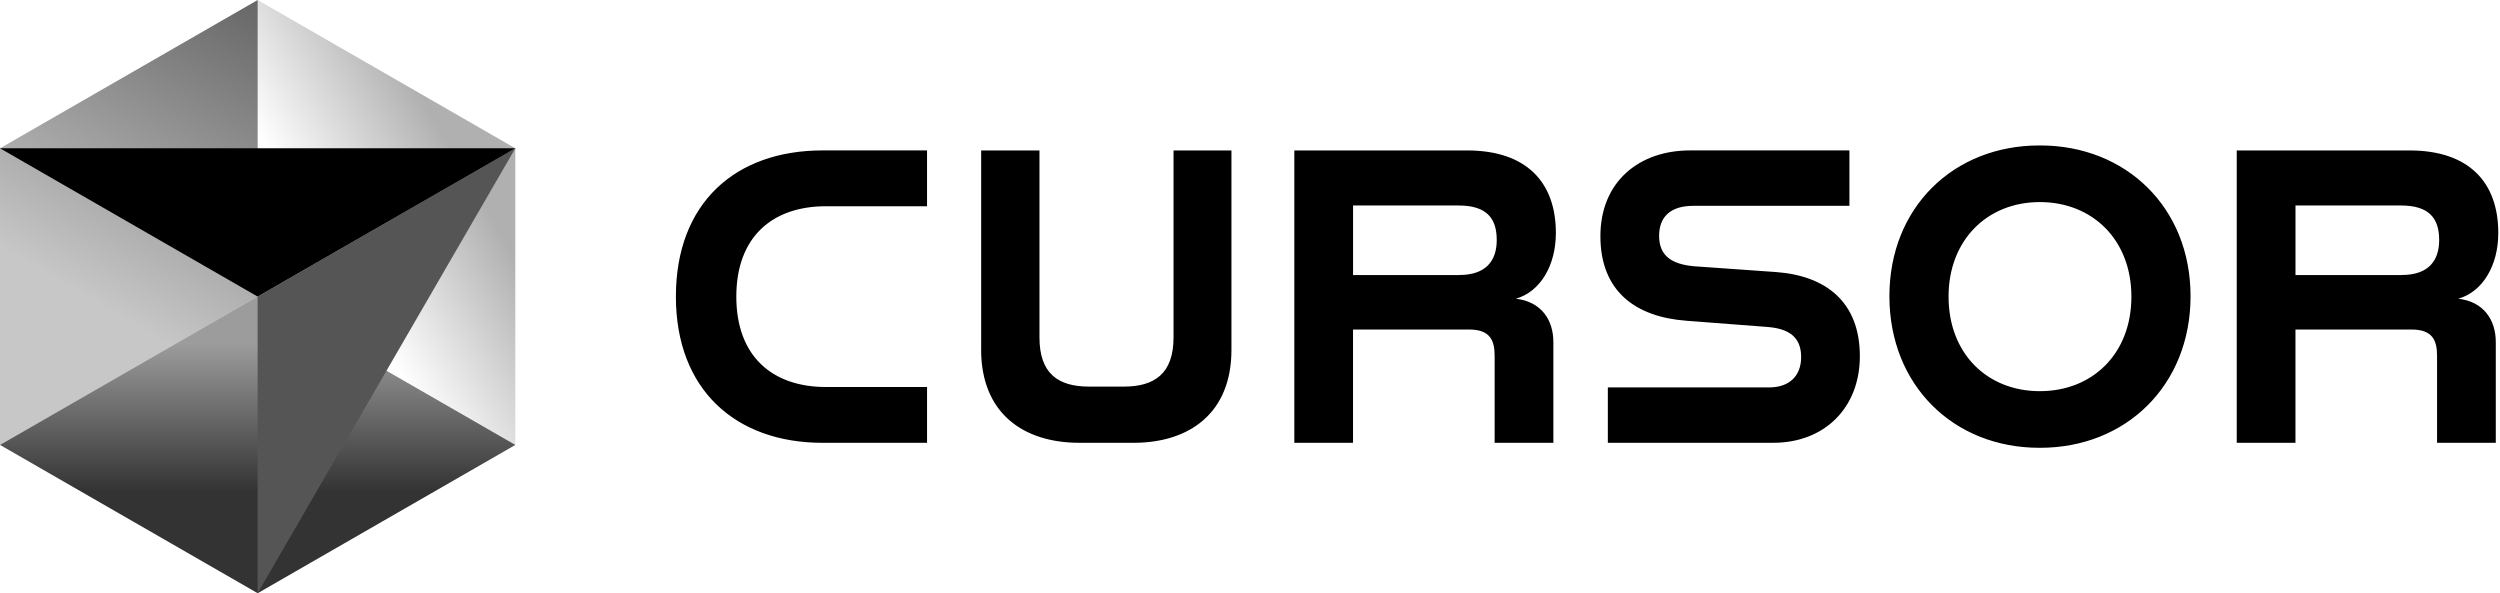
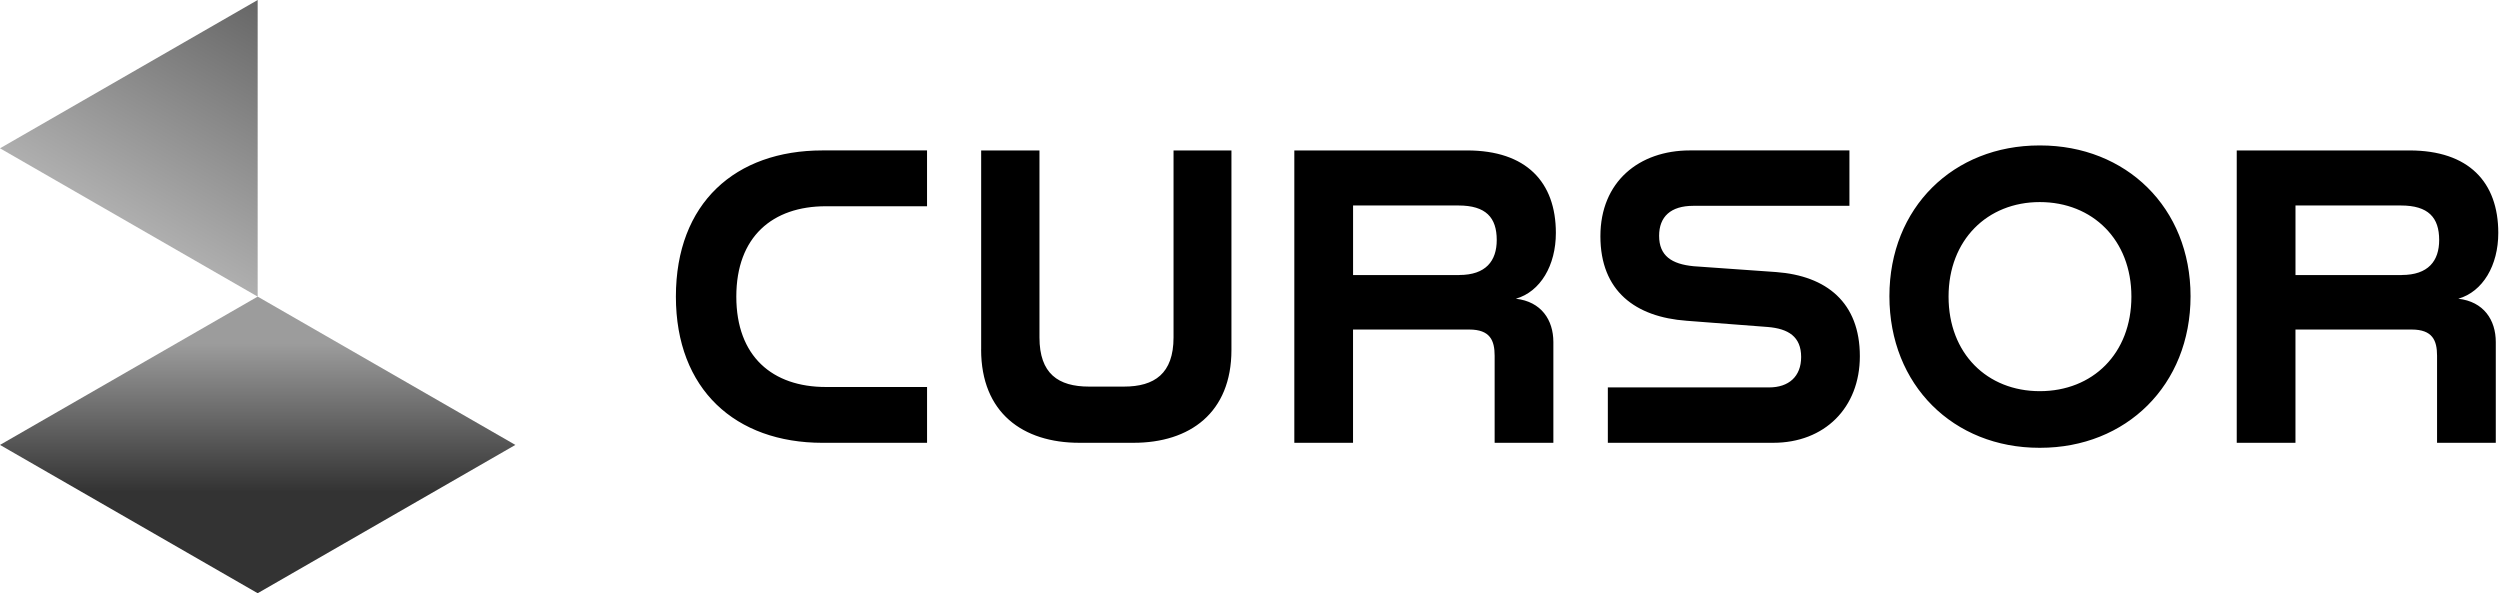
<svg xmlns="http://www.w3.org/2000/svg" fill="none" viewBox="0 0 118 28" height="28" width="118">
  <path fill="black" d="M31.902 14C31.902 9.577 34.714 7.1 38.823 7.1H43.756V9.735H38.98C36.465 9.735 34.754 11.171 34.754 14C34.754 16.83 36.465 18.266 38.98 18.266H43.757V20.901H38.823C34.714 20.9 31.902 18.385 31.902 14ZM46.311 16.498V7.101H49.063V15.928C49.063 17.637 49.948 18.247 51.402 18.247H53.052C54.488 18.247 55.391 17.637 55.391 15.928V7.101H58.124V16.517C58.124 19.485 56.159 20.9 53.504 20.9H50.949C48.276 20.9 46.309 19.484 46.309 16.498H46.311ZM61.091 7.101H69.249C72.041 7.101 73.437 8.595 73.437 10.994C73.437 12.527 72.709 13.766 71.549 14.1C72.749 14.236 73.319 15.102 73.319 16.144V20.901H70.547V16.792C70.547 16.065 70.33 15.554 69.349 15.554H63.863V20.901H61.092V7.101L61.091 7.101ZM68.876 12.98C70.135 12.98 70.646 12.312 70.646 11.329C70.646 10.267 70.136 9.699 68.838 9.699H63.865V12.982H68.878L68.876 12.98ZM75.893 18.286H83.501C84.426 18.286 85.014 17.775 85.014 16.85C85.014 15.887 84.406 15.514 83.442 15.434L79.607 15.14C77.19 14.963 75.539 13.743 75.539 11.149C75.539 8.573 77.366 7.1 79.765 7.1H87.293V9.715H79.922C78.86 9.715 78.31 10.226 78.31 11.131C78.31 12.073 78.9 12.467 79.942 12.566L83.834 12.841C86.212 13.018 87.785 14.277 87.785 16.812C87.785 19.25 86.115 20.9 83.697 20.9H75.89V18.286H75.893ZM89.18 13.98C89.18 9.792 92.207 6.865 96.257 6.865H96.297C100.346 6.865 103.394 9.794 103.394 13.98C103.394 18.187 100.348 21.136 96.297 21.136H96.257C92.209 21.136 89.18 18.187 89.18 13.98ZM96.277 18.463C98.773 18.463 100.602 16.693 100.602 14C100.602 11.328 98.775 9.538 96.277 9.538C93.8 9.538 91.972 11.328 91.972 14C91.972 16.693 93.8 18.463 96.277 18.463ZM105.574 7.101H113.731C116.523 7.101 117.919 8.595 117.919 10.994C117.919 12.527 117.191 13.766 116.032 14.1C117.231 14.236 117.801 15.102 117.801 16.144V20.901H115.029V16.792C115.029 16.065 114.813 15.554 113.83 15.554H108.346V20.901H105.574V7.101V7.101ZM113.359 12.98C114.618 12.98 115.129 12.312 115.129 11.329C115.129 10.267 114.618 9.699 113.321 9.699H108.347V12.982H113.361L113.359 12.98Z" clip-rule="evenodd" fill-rule="evenodd" />
  <path fill="url(#paint0_linear_1_9344)" d="M12.162 28L24.325 21L12.162 14L0 21L12.162 28Z" />
-   <path fill="url(#paint1_linear_1_9344)" d="M24.323 21V7L12.16 0V14L24.323 21Z" />
-   <path fill="url(#paint2_linear_1_9344)" d="M12.162 0L0 7V21L12.162 14V0Z" />
-   <path fill="#555555" d="M24.323 7L12.16 28V14L24.323 7Z" />
-   <path fill="black" d="M24.325 6.999L12.162 13.999L0 6.999H24.325Z" />
+   <path fill="url(#paint2_linear_1_9344)" d="M12.162 0L0 7L12.162 14V0Z" />
  <defs>
    <linearGradient gradientUnits="userSpaceOnUse" y2="28" x2="12.162" y1="14" x1="12.162" id="paint0_linear_1_9344">
      <stop stop-opacity="0.39" offset="0.16" />
      <stop stop-opacity="0.8" offset="0.658" />
    </linearGradient>
    <linearGradient gradientUnits="userSpaceOnUse" y2="14.175" x2="12.16" y1="7.043" x1="24.323" id="paint1_linear_1_9344">
      <stop stop-opacity="0.31" offset="0.182" />
      <stop stop-opacity="0" offset="0.715" />
    </linearGradient>
    <linearGradient gradientUnits="userSpaceOnUse" y2="21" x2="-0" y1="-3.62471e-07" x1="12.162" id="paint2_linear_1_9344">
      <stop stop-opacity="0.6" />
      <stop stop-opacity="0.22" offset="0.667" />
    </linearGradient>
  </defs>
</svg>